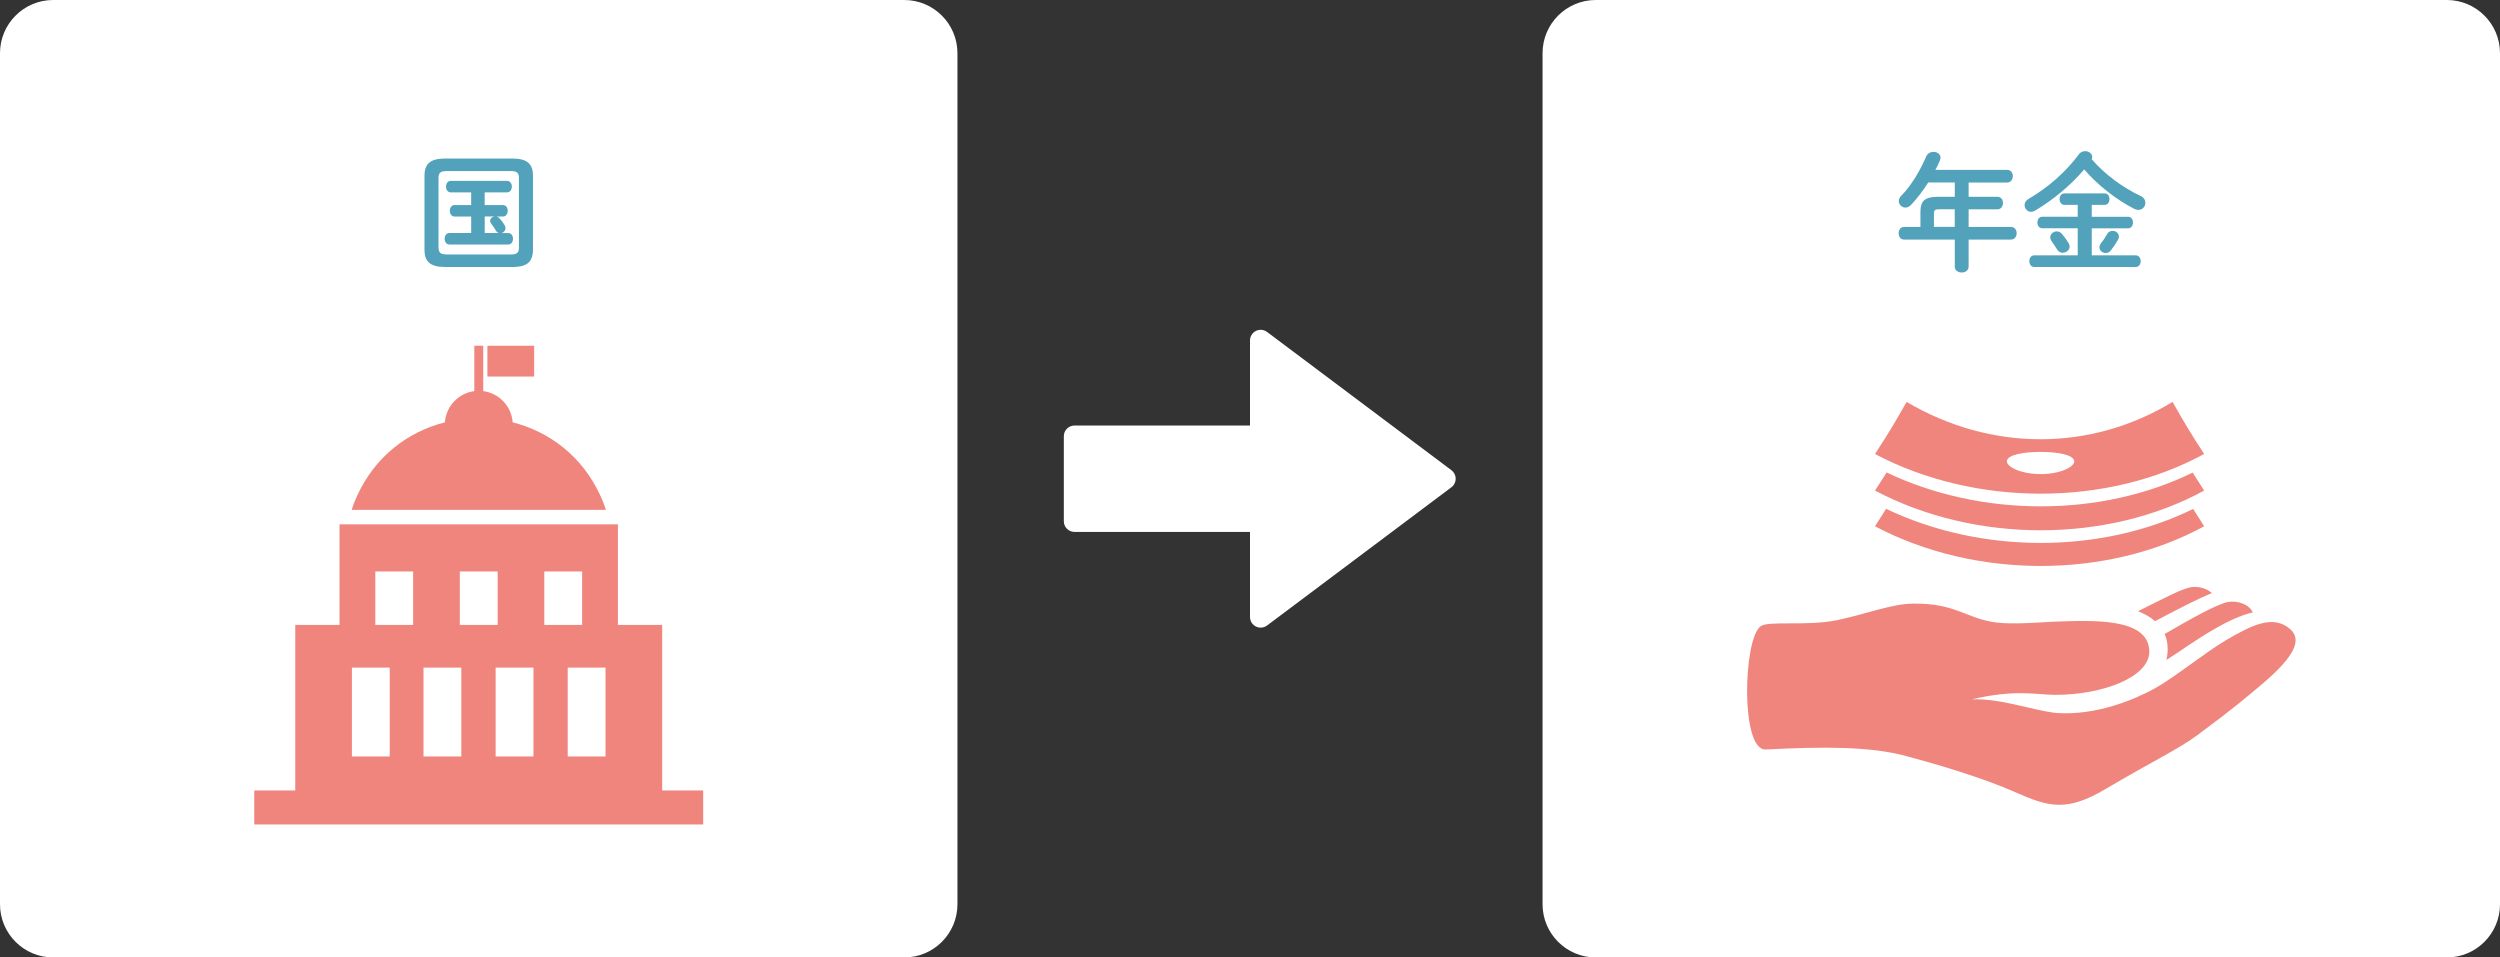
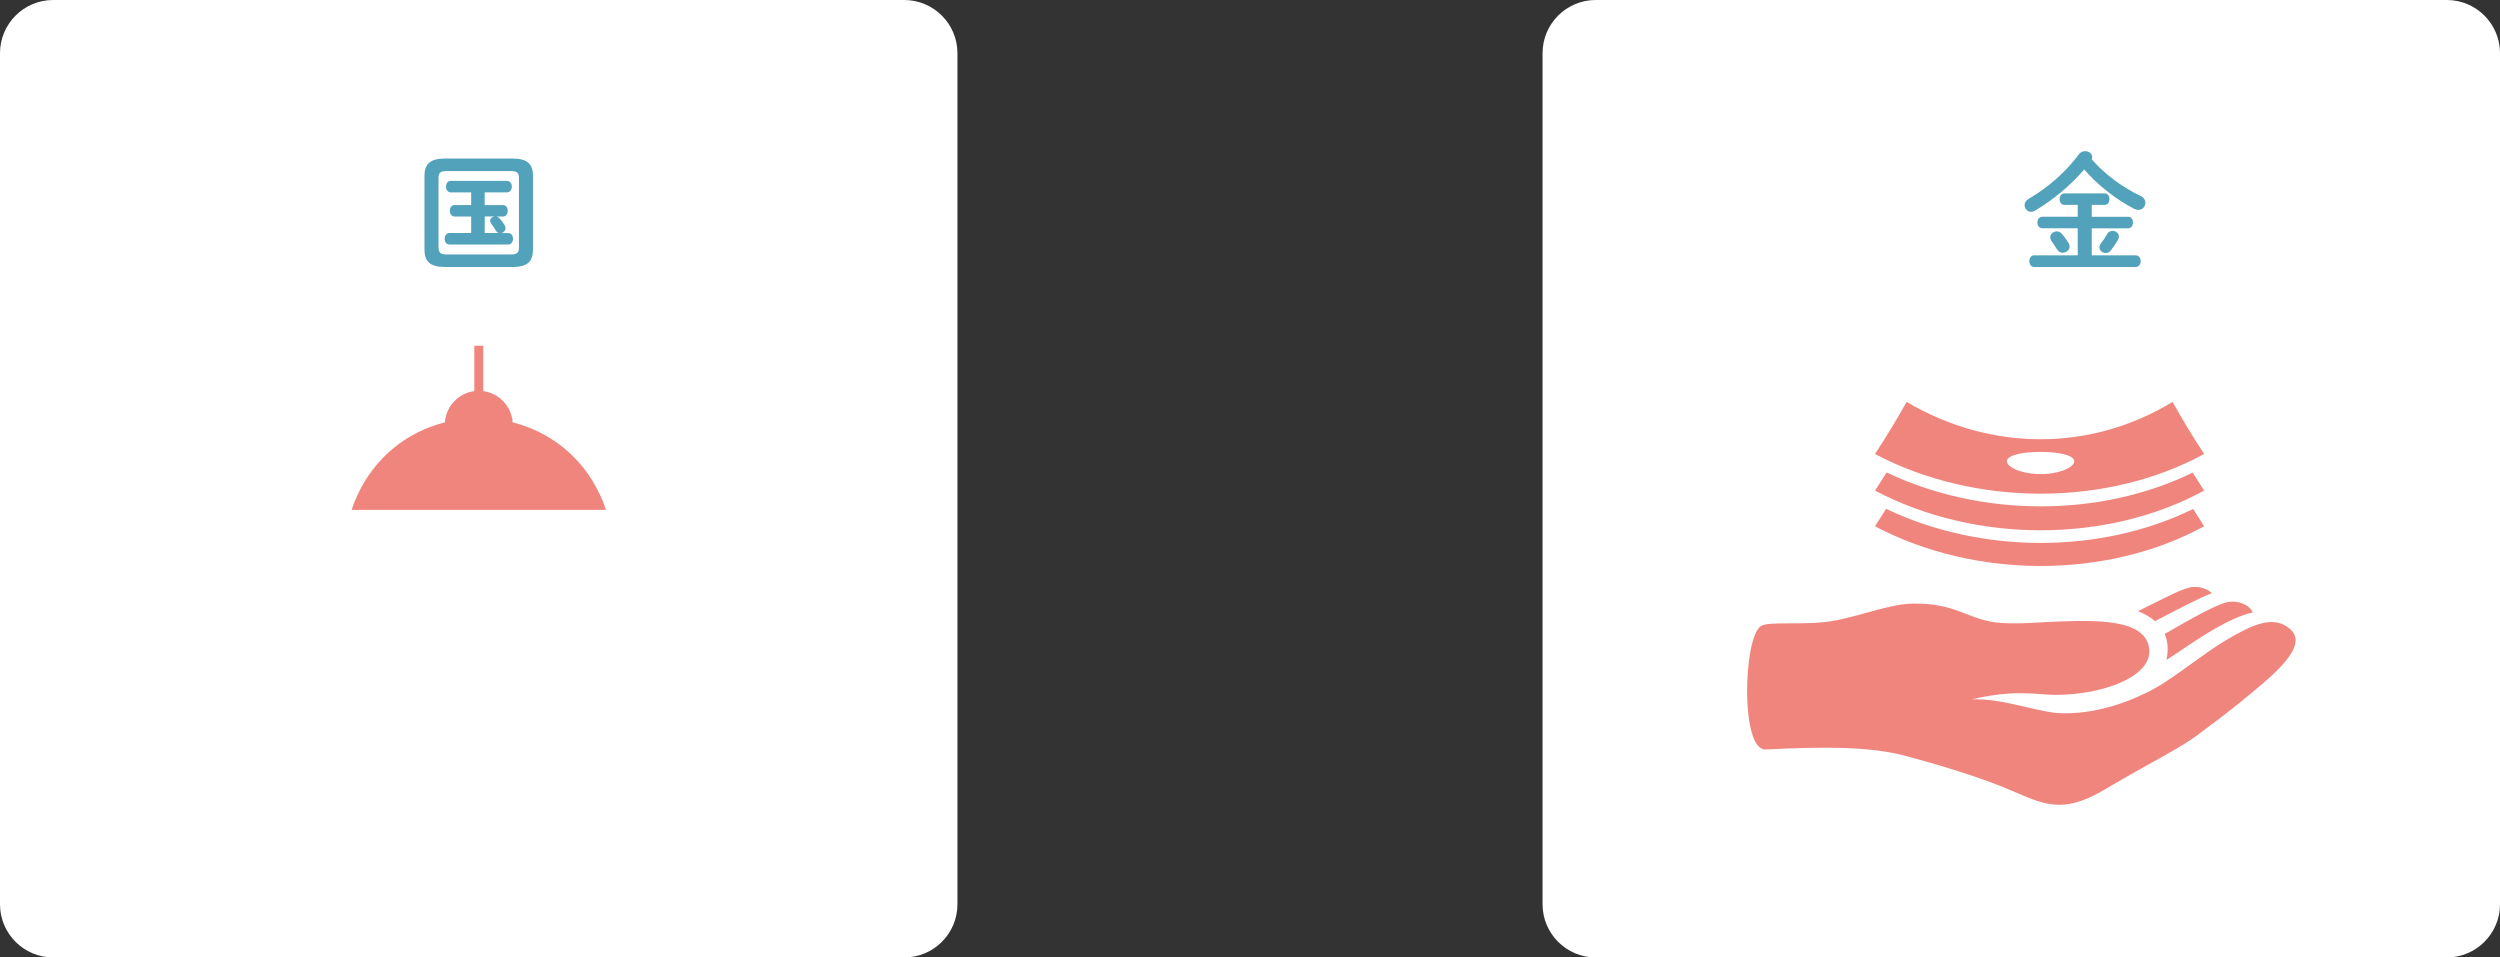
<svg xmlns="http://www.w3.org/2000/svg" version="1.1" id="レイヤー_1" x="0px" y="0px" viewBox="0 0 470 180" style="enable-background:new 0 0 470 180;" xml:space="preserve">
  <rect x="0" y="0" width="470" height="180" fill="#333333" stroke="none" />
  <style type="text/css">
	.st0{fill:#FFFFFF;}
	.st1{fill:#EF857D;}
	.st2{fill:#53A2BB;}
</style>
  <path id="長方形_31" class="st0" d="M300,0h160c5.52,0,10,4.48,10,10v160c0,5.52-4.48,10-10,10H300c-5.52,0-10-4.48-10-10V10  C290,4.48,294.48,0,300,0z" />
  <path id="長方形_30" class="st0" d="M10,0h160c5.52,0,10,4.48,10,10v160c0,5.52-4.48,10-10,10H10c-5.52,0-10-4.48-10-10V10  C0,4.48,4.48,0,10,0z" />
-   <path id="長方形_29" class="st0" d="M202,80h56c1.1,0,2,0.9,2,2v16c0,1.1-0.9,2-2,2h-56c-1.1,0-2-0.9-2-2V82  C200,80.9,200.9,80,202,80z" />
-   <path id="多角形_1" class="st0" d="M272.87,88.4c0.88,0.66,1.06,1.92,0.4,2.8c-0.11,0.15-0.25,0.29-0.4,0.4l-34.67,26  c-0.88,0.66-2.14,0.48-2.8-0.4c-0.26-0.35-0.4-0.77-0.4-1.2V64c0-1.1,0.9-2,2-2c0.43,0,0.85,0.14,1.2,0.4L272.87,88.4z" />
  <path class="st1" d="M405.15,116.78c-0.88-0.77-1.97-1.39-3.2-1.88c4.55-2.24,8.35-4.32,10.11-4.53c1.32-0.15,2.83,0.26,3.77,1.12  C413.37,112.5,409.97,114.23,405.15,116.78z M407.29,124.07c2.83-1.79,5.7-3.93,9.17-5.9c2.36-1.34,4.75-2.5,7.06-3.04  c-0.69-1.53-2.83-2.24-4.57-1.97c-1.93,0.31-6.84,3.03-12,6.03C407.54,120.52,407.71,122.13,407.29,124.07z M430.5,118.23  c-3.12-2.65-6.96-0.84-11.96,2.09c-3.89,2.28-9.92,7.19-13.54,9.16c-3.62,1.96-10.82,5.12-18.54,4.55  c-4.85-0.61-10.33-2.76-15.77-2.55c8.37-1.96,12.02-0.85,15.74-0.85c8.94,0,17.74-3.37,17.64-8.2c-0.13-6.36-10.67-5.81-17.97-5.55  c-2.44,0.09-7.55,0.57-10.88,0.14c-5.5-0.71-7.62-3.69-15.64-3.54c-4.11,0.06-9.17,2.1-14.37,3.14c-5.73,1.14-12.83,0-14.26,1.15  c-3.25,2.6-3.73,23.37,1,23.13c11.17-0.57,19.71-0.57,26.44,1.24c5.45,1.46,14.25,4.03,20.41,6.76c6.39,2.81,9.69,3.81,17.19-0.65  c8.34-4.95,13.65-7.46,17.11-10.04c7.67-5.71,8.88-6.86,11.99-9.45C431.64,123.26,432.78,120.17,430.5,118.23z M354.59,95.66  c-0.62,0.99-1.28,2.02-2.09,3.28c18.83,9.95,43.64,9.95,61.88,0c-0.81-1.25-1.46-2.27-2.07-3.26  C394.97,104.21,372.43,104.2,354.59,95.66z M354.68,88.82c-0.64,1.03-1.32,2.1-2.18,3.41c18.83,9.95,43.64,9.95,61.88,0  c-0.85-1.3-1.52-2.36-2.16-3.38C394.92,97.32,372.47,97.31,354.68,88.82z M408.44,75.56c-15.42,9.36-34.12,9.36-50,0  c-2.26,3.99-3.44,5.96-5.94,9.79c18.83,9.95,43.64,9.95,61.88,0C411.88,81.52,410.7,79.55,408.44,75.56z M389.95,86.62  c0.21,1.11-2.58,2.51-6.3,2.51c-3.72,0-6.55-1.4-6.35-2.51c0.19-1.11,3.03-1.66,6.32-1.66C386.92,84.96,389.74,85.51,389.95,86.62z" />
  <g>
-     <path class="st1" d="M124.49,148.61v-6.39v-24.73h-8.32V98.58H90H63.83v18.91h-8.32v24.73v6.39H47.8V155H90h42.2v-6.39H124.49z    M102.33,107.43h7.11v10.06h-7.11V107.43z M86.45,107.43h7.11v10.06H90h-3.55V107.43z M70.56,107.43h7.11v10.06h-7.11V107.43z    M66.16,142.22v-16.71h7.11v16.71H66.16z M79.62,142.22v-16.71h7.11v16.71H79.62z M93.18,142.22v-16.71h7.11v16.71H93.18z    M106.73,142.22v-16.71h7.11v16.71H106.73z" />
    <path class="st1" d="M113.9,95.86c0,0-0.27-1.02-0.99-2.59c-3.41-7.5-9.65-12.13-16.53-13.87c-0.22-3.03-2.55-5.48-5.53-5.87V65   h-1.68v8.53c-2.98,0.39-5.31,2.83-5.53,5.87c-6.89,1.74-13.12,6.36-16.53,13.87c-0.72,1.57-0.99,2.59-0.99,2.59H90H113.9z" />
-     <rect x="91.63" y="65" class="st1" width="8.79" height="5.79" />
  </g>
  <g>
    <g>
      <path class="st2" d="M83.59,50.19c-2.74,0-3.79-1.06-3.79-3.22V33.03c0-2.16,1.06-3.22,3.79-3.22h12.82    c2.74,0,3.79,1.06,3.79,3.22v13.95c-0.05,2.57-1.46,3.17-3.79,3.22H83.59z M96.02,47.84c1.18,0,1.54-0.34,1.54-1.3V33.46    c0-0.96-0.36-1.3-1.54-1.3H83.98c-1.18,0-1.54,0.34-1.54,1.3v13.08c0.02,1.1,0.53,1.27,1.54,1.3H96.02z M91.13,38.55h3.43    c0.6,0,0.89,0.53,0.89,1.08c0,0.53-0.29,1.08-0.89,1.08h-1.2c0.22,0.05,0.41,0.17,0.55,0.34c0.38,0.43,0.72,0.86,0.98,1.3    c0.1,0.19,0.14,0.38,0.14,0.55c0,0.43-0.31,0.79-0.7,0.91h1.22c0.6,0,0.89,0.53,0.89,1.08c0,0.53-0.29,1.08-0.89,1.08H84.48    c-0.58,0-0.89-0.55-0.89-1.08c0-0.55,0.31-1.08,0.89-1.08h4.1v-3.1h-3.12c-0.58,0-0.89-0.55-0.89-1.08c0-0.55,0.31-1.08,0.89-1.08    h3.12v-2.38h-3.84c-0.58,0-0.89-0.55-0.89-1.08c0-0.55,0.31-1.08,0.89-1.08h10.58c0.6,0,0.91,0.53,0.91,1.08    c0,0.53-0.31,1.08-0.91,1.08h-4.2V38.55z M91.13,43.8h2.62c-0.19-0.07-0.38-0.19-0.5-0.41c-0.26-0.46-0.58-0.91-0.89-1.32    c-0.14-0.19-0.22-0.38-0.22-0.55c0-0.41,0.34-0.72,0.77-0.82h-1.78V43.8z" />
    </g>
  </g>
  <g>
    <g>
-       <path class="st2" d="M367.5,34.3h-4.99c-0.96,1.51-2.02,2.95-3.26,4.25c-0.34,0.34-0.7,0.48-1.03,0.48    c-0.67,0-1.25-0.58-1.25-1.22c0-0.34,0.14-0.7,0.48-1.03c1.82-1.82,3.53-4.68,4.68-7.37c0.26-0.6,0.82-0.86,1.37-0.86    c0.67,0,1.32,0.41,1.32,1.1c0,0.17-0.05,0.34-0.12,0.53c-0.24,0.58-0.53,1.15-0.84,1.75h13.49c0.7,0,1.06,0.6,1.06,1.18    c0,0.6-0.36,1.2-1.06,1.2h-7.25v2.69h5.45c0.67,0,1.01,0.58,1.01,1.15c0,0.6-0.36,1.2-1.01,1.2h-5.45v3.31h7.97    c0.7,0,1.06,0.6,1.06,1.18c0,0.6-0.36,1.2-1.06,1.2h-7.97v5.09c0,0.74-0.65,1.1-1.3,1.1s-1.3-0.36-1.3-1.1v-5.09h-9.53    c-0.7,0-1.03-0.6-1.03-1.2c0-0.58,0.34-1.18,1.03-1.18h3.07v-2.9c0-1.92,0.79-2.76,3.24-2.76h3.22V34.3z M364.59,39.34    c-0.82,0-1.01,0.19-1.01,0.79v2.52h3.91v-3.31H364.59z" />
      <path class="st2" d="M402.44,36.84c0.62,0.29,0.89,0.79,0.89,1.3c0,0.67-0.53,1.32-1.3,1.32c-0.26,0-0.55-0.07-0.84-0.22    c-3.31-1.7-6.82-4.42-9.36-7.39c-2.54,3-5.9,5.78-9.29,7.78c-0.24,0.14-0.48,0.19-0.7,0.19c-0.7,0-1.22-0.6-1.22-1.27    c0-0.41,0.22-0.84,0.74-1.15c3.67-2.14,7.01-5.06,9.46-8.38c0.31-0.43,0.77-0.6,1.2-0.6c0.67,0,1.32,0.46,1.32,1.1    c0,0.14-0.02,0.26-0.1,0.41C395.6,32.69,399.08,35.28,402.44,36.84z M393.25,40.76h6.84c0.62,0,0.91,0.53,0.91,1.08    c0,0.53-0.29,1.08-0.91,1.08h-6.84V48h8.26c0.62,0,0.94,0.55,0.94,1.1s-0.31,1.1-0.94,1.1h-19.06c-0.62,0-0.94-0.55-0.94-1.1    s0.31-1.1,0.94-1.1h8.16v-5.09h-6.67c-0.6,0-0.91-0.55-0.91-1.08c0-0.55,0.31-1.08,0.91-1.08h6.67v-2.23h-2.5    c-0.6,0-0.91-0.55-0.91-1.08c0-0.55,0.31-1.08,0.91-1.08h7.56c0.62,0,0.91,0.53,0.91,1.08c0,0.53-0.29,1.08-0.91,1.08h-2.42V40.76    z M388.9,45.72c0.14,0.22,0.19,0.43,0.19,0.65c0,0.65-0.65,1.15-1.3,1.15c-0.38,0-0.77-0.17-1.03-0.58    c-0.38-0.6-0.67-1.06-1.1-1.66c-0.14-0.22-0.22-0.43-0.22-0.65c0-0.62,0.58-1.13,1.22-1.13c0.36,0,0.72,0.14,1.01,0.5    C388.18,44.62,388.5,45.05,388.9,45.72z M396.1,44.07c0.26-0.48,0.67-0.67,1.08-0.67c0.6,0,1.18,0.46,1.18,1.08    c0,0.19-0.07,0.41-0.19,0.62c-0.48,0.82-0.82,1.34-1.34,1.99c-0.26,0.34-0.62,0.48-0.96,0.48c-0.6,0-1.18-0.46-1.18-1.06    c0-0.24,0.1-0.5,0.29-0.77C395.46,45.12,395.77,44.69,396.1,44.07z" />
    </g>
  </g>
</svg>